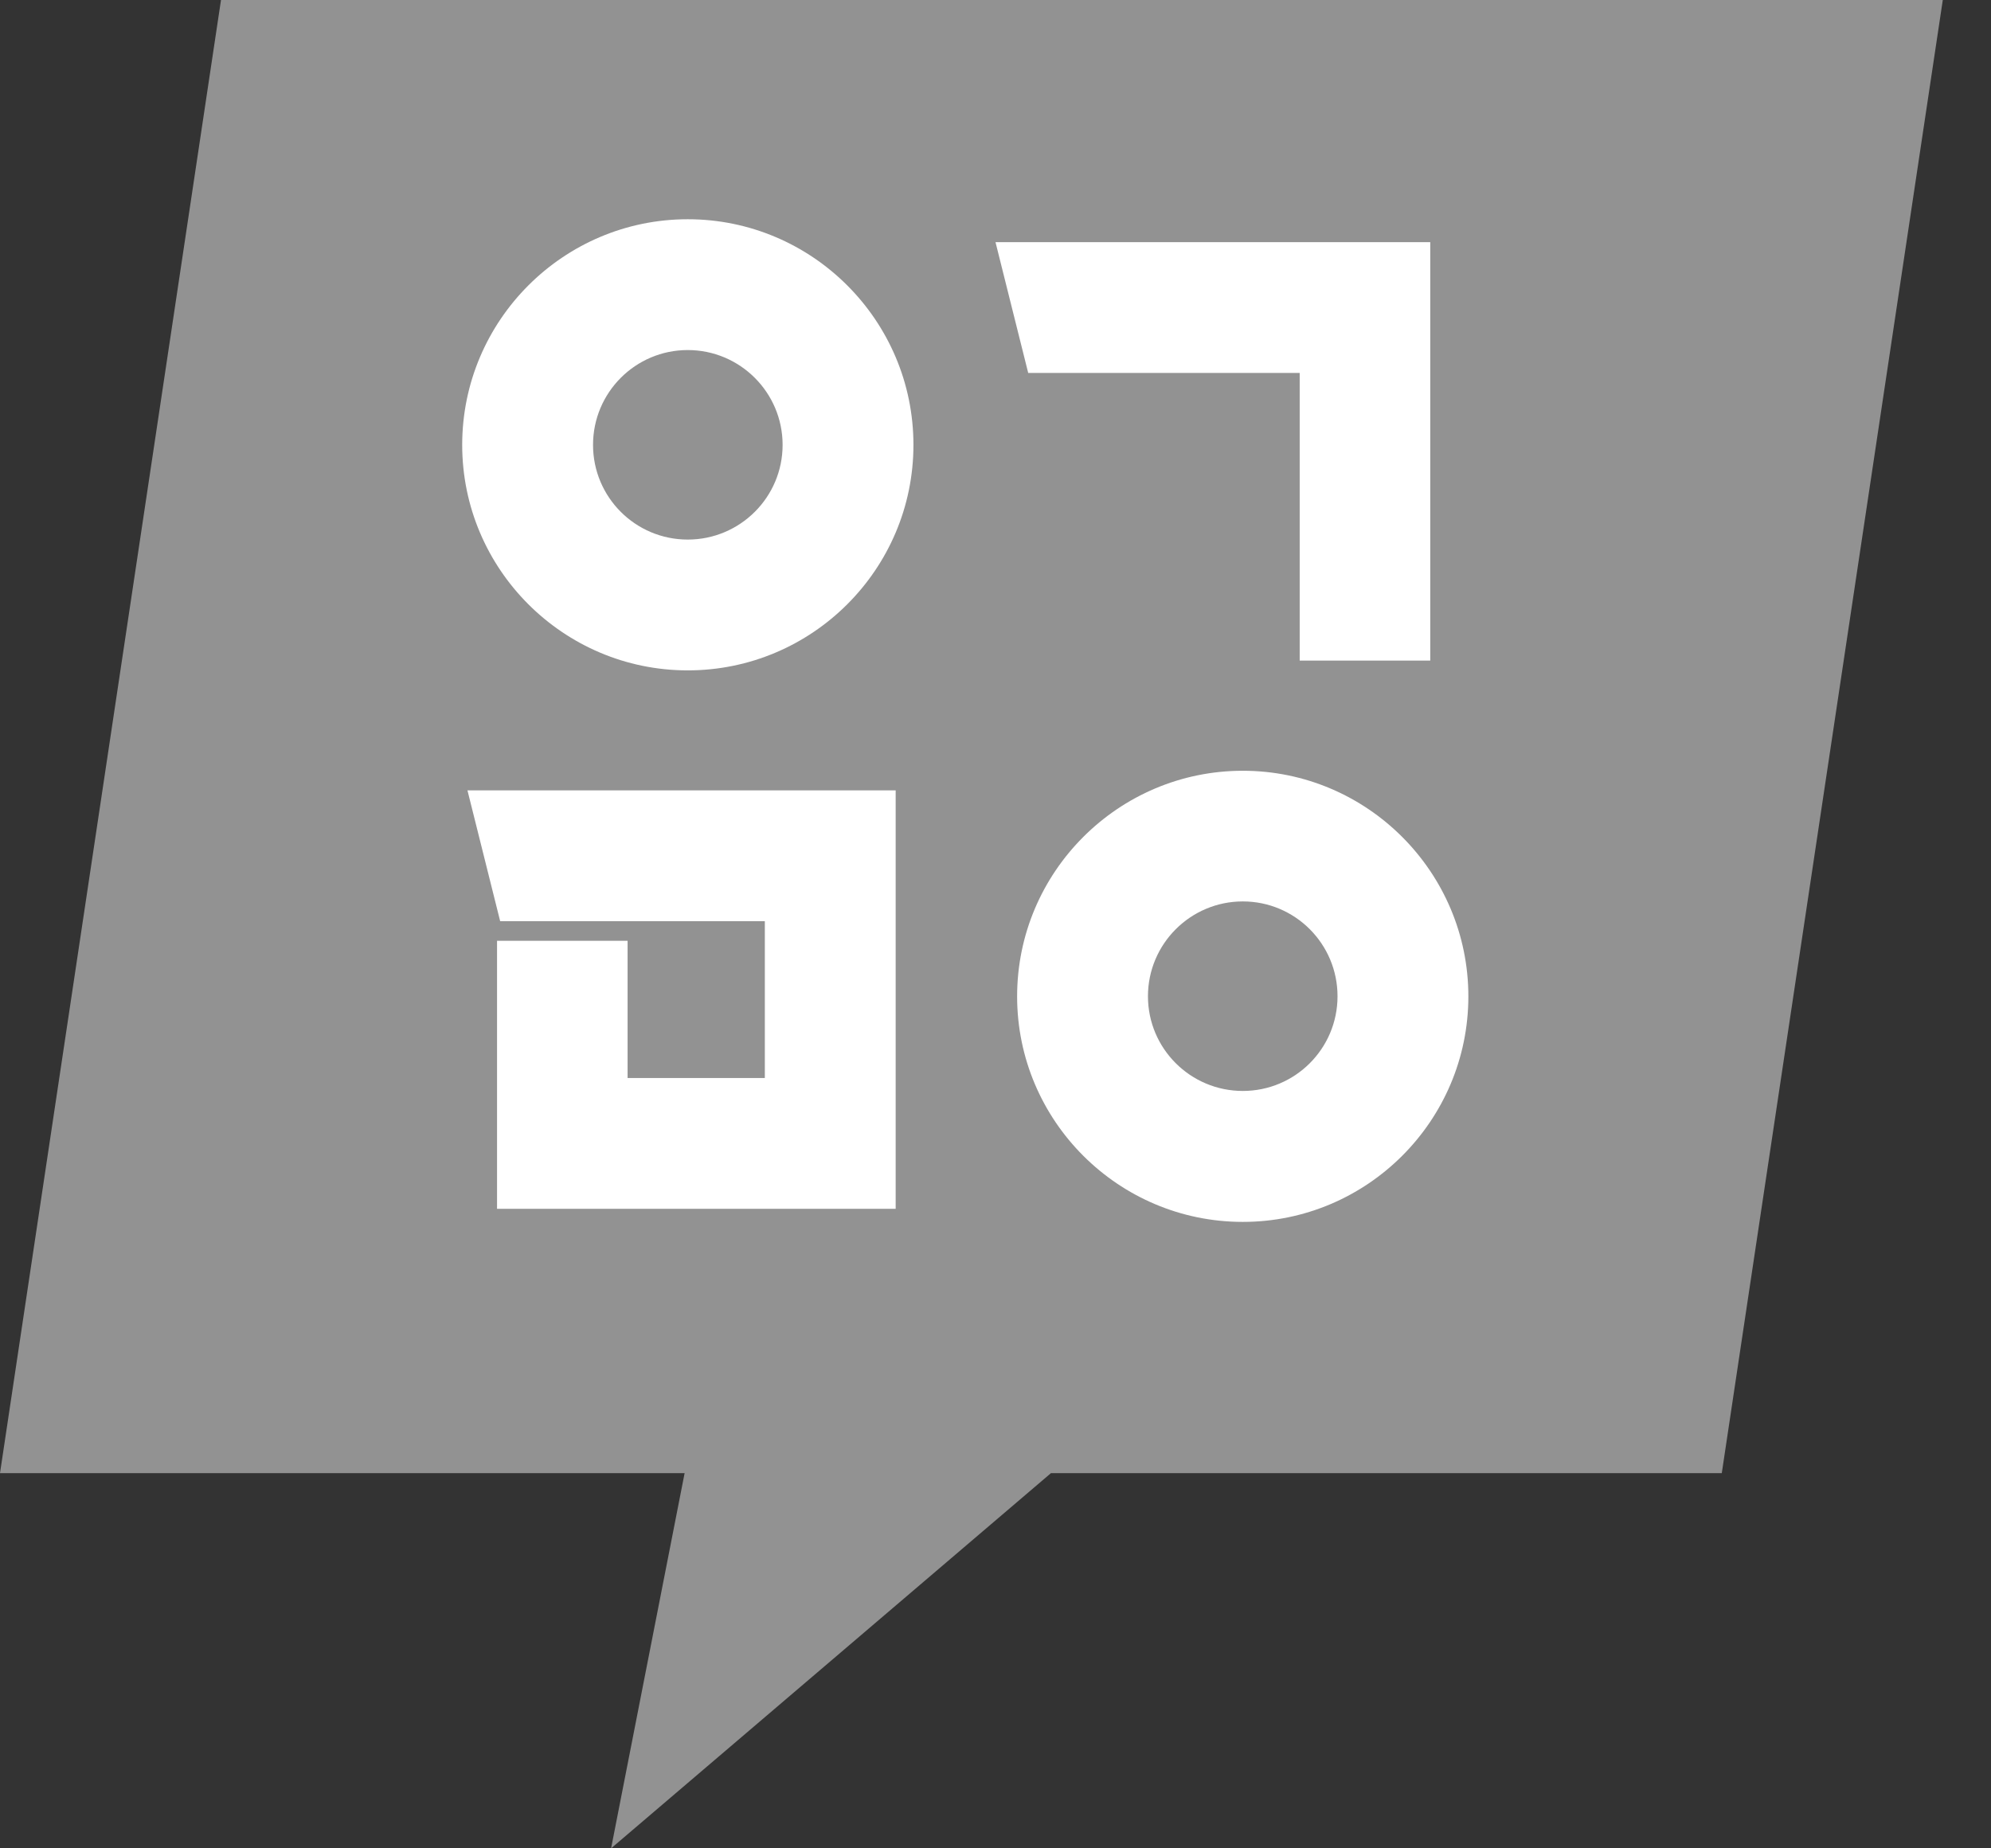
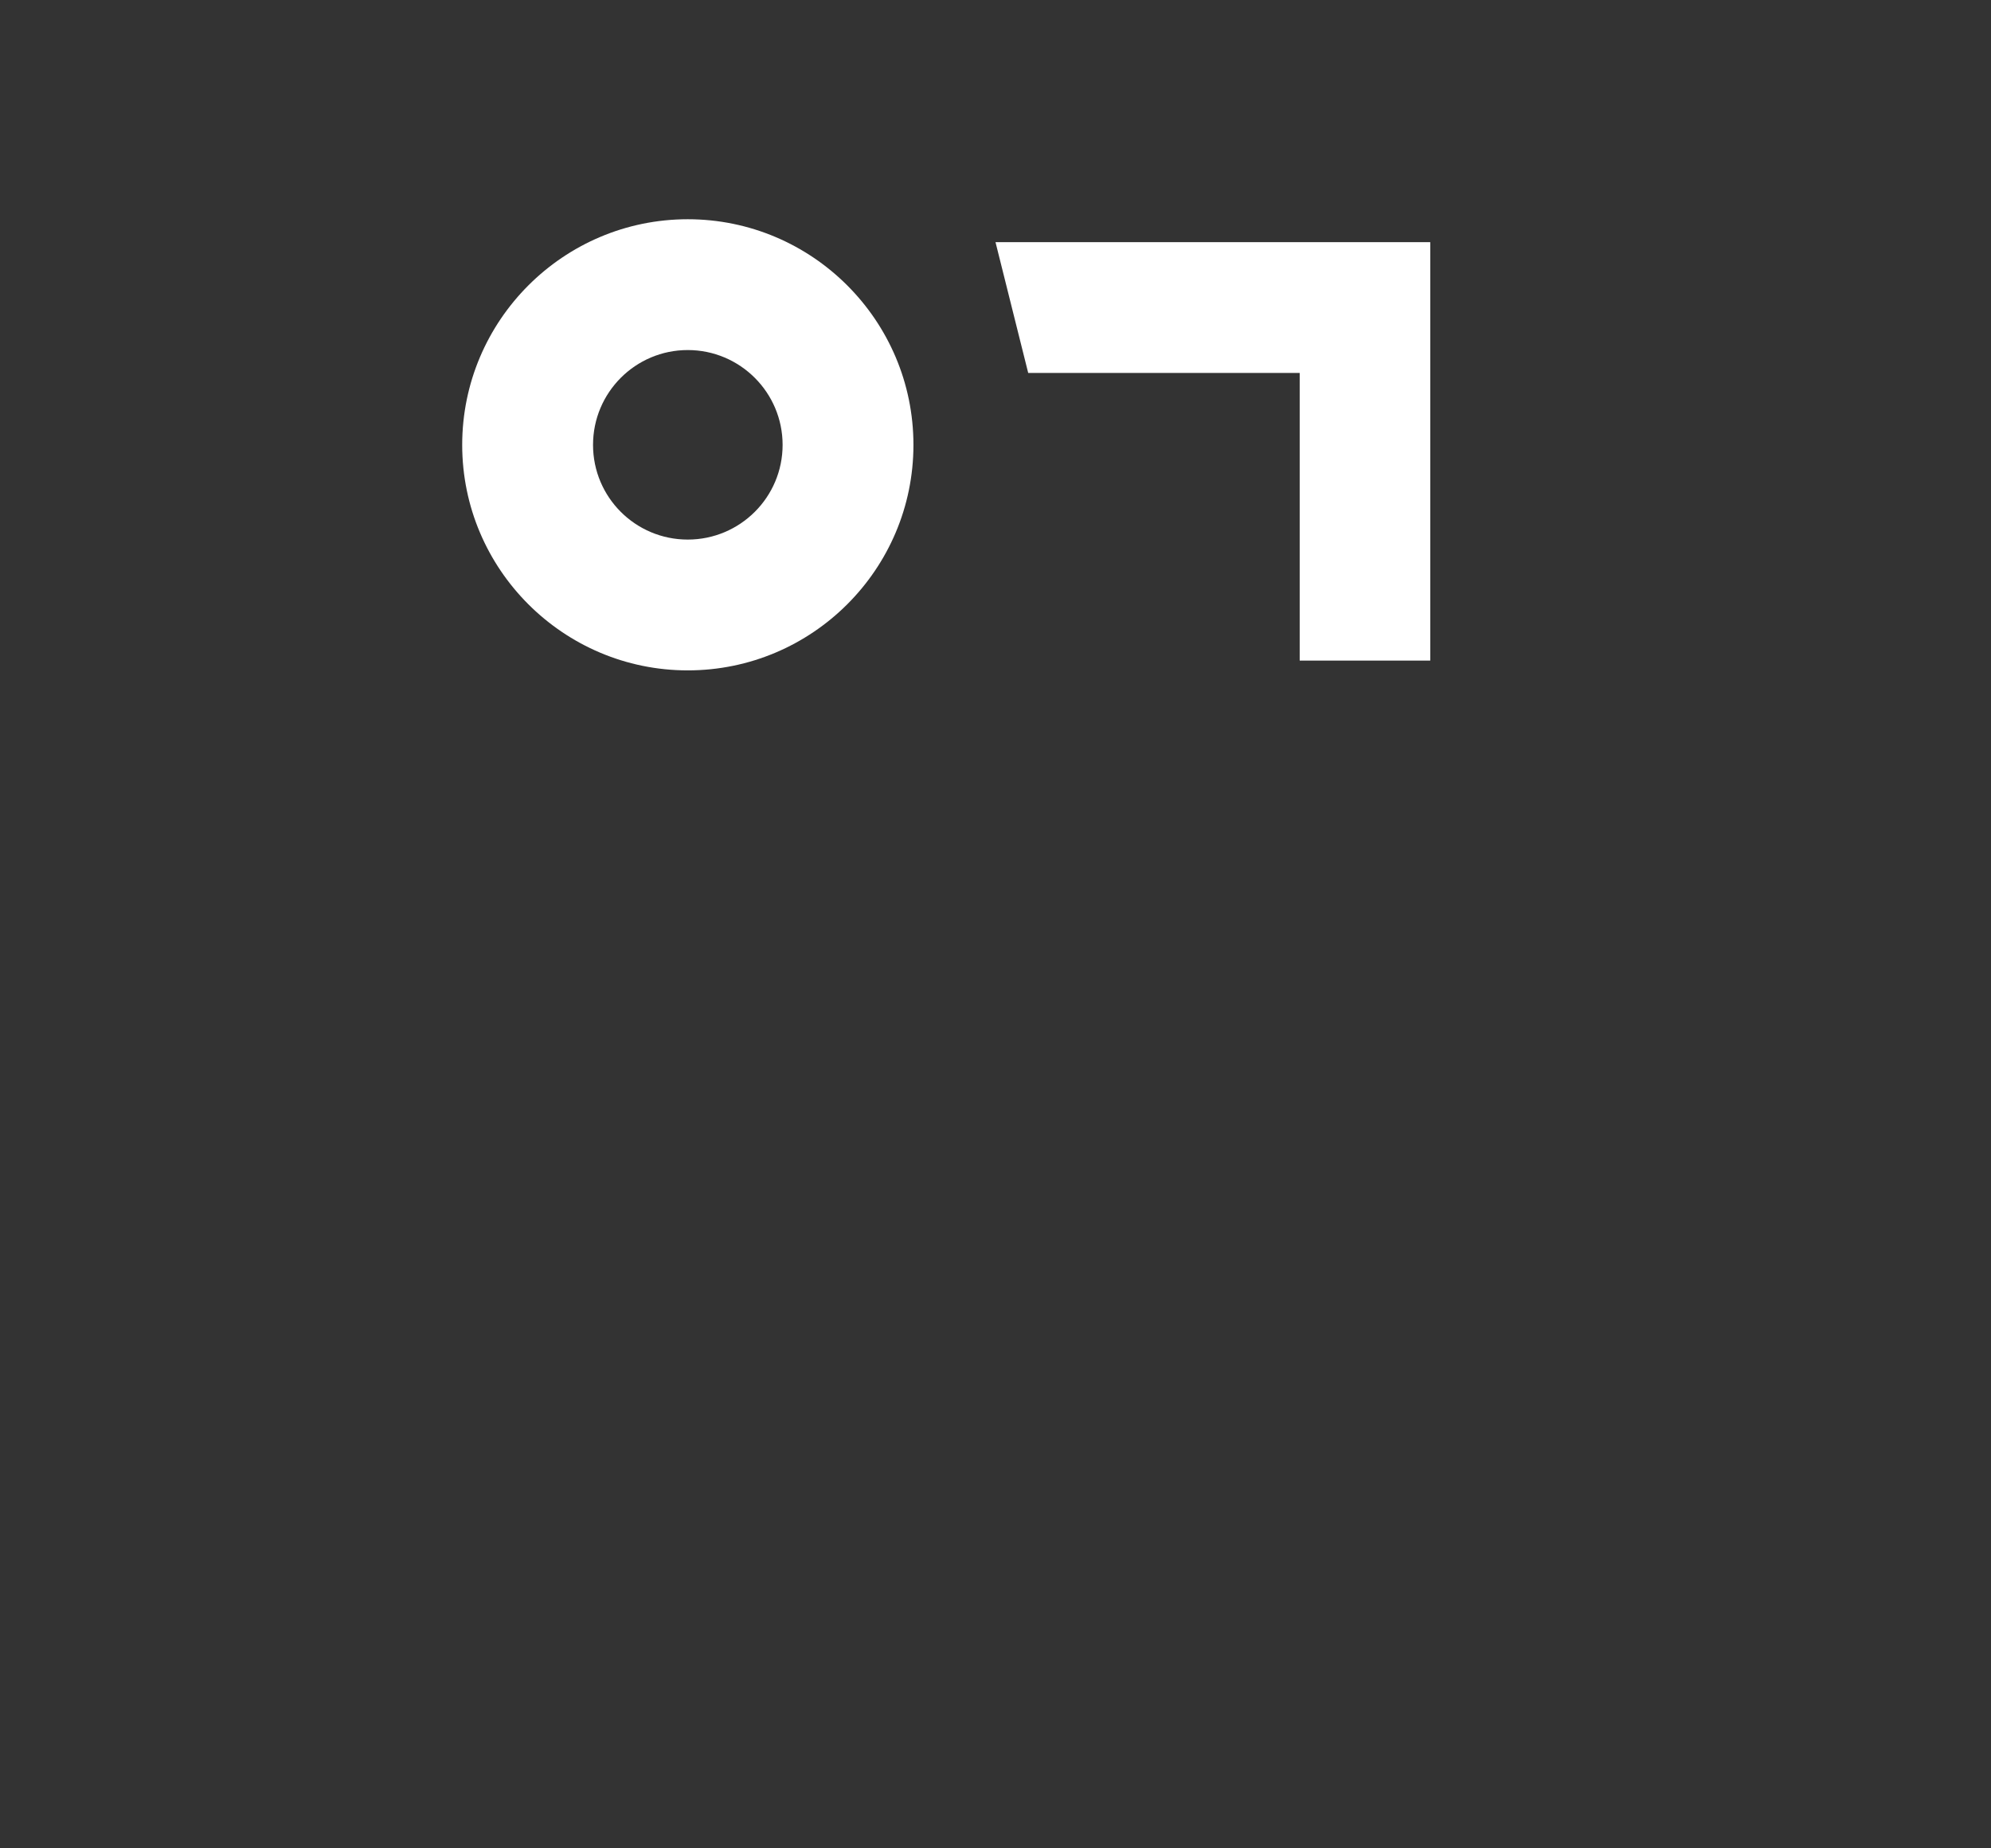
<svg xmlns="http://www.w3.org/2000/svg" width="14" height="13" viewBox="0 0 14 13" fill="none">
  <rect x="0" y="0" width="14" height="13" fill="#333333" stroke="none" />
-   <path d="M12.107 10.361H7.39L4.297 13L4.814 10.361H0L1.554 0H13.661L12.107 10.361Z" fill="#929292" />
  <path d="M4.836 1.542C3.962 1.542 3.25 2.254 3.25 3.129C3.25 4.004 3.962 4.715 4.836 4.715C5.711 4.715 6.423 4.004 6.423 3.129C6.423 2.254 5.711 1.542 4.836 1.542ZM4.836 3.795C4.468 3.795 4.17 3.497 4.17 3.129C4.17 2.761 4.468 2.462 4.836 2.462C5.204 2.462 5.503 2.761 5.503 3.129C5.503 3.497 5.204 3.795 4.836 3.795Z" fill="white" />
-   <path d="M8.739 5.421C7.864 5.421 7.152 6.133 7.152 7.008C7.152 7.883 7.864 8.594 8.739 8.594C9.613 8.594 10.325 7.883 10.325 7.008C10.325 6.133 9.613 5.421 8.739 5.421ZM8.739 7.673C8.371 7.673 8.072 7.375 8.072 7.007C8.072 6.639 8.371 6.34 8.739 6.34C9.107 6.34 9.405 6.639 9.405 7.007C9.405 7.375 9.107 7.673 8.739 7.673Z" fill="white" />
  <path d="M9.139 1.703H7L7.23 2.623H9.139V4.646H10.057V1.703H9.575H9.139Z" fill="white" />
-   <path d="M5.378 5.559H3.287L3.517 6.479H5.378V7.582H4.413V6.617H3.495V8.502H3.77H4.413H6.298V8.087V7.582V5.559H5.816H5.378Z" fill="white" />
</svg>